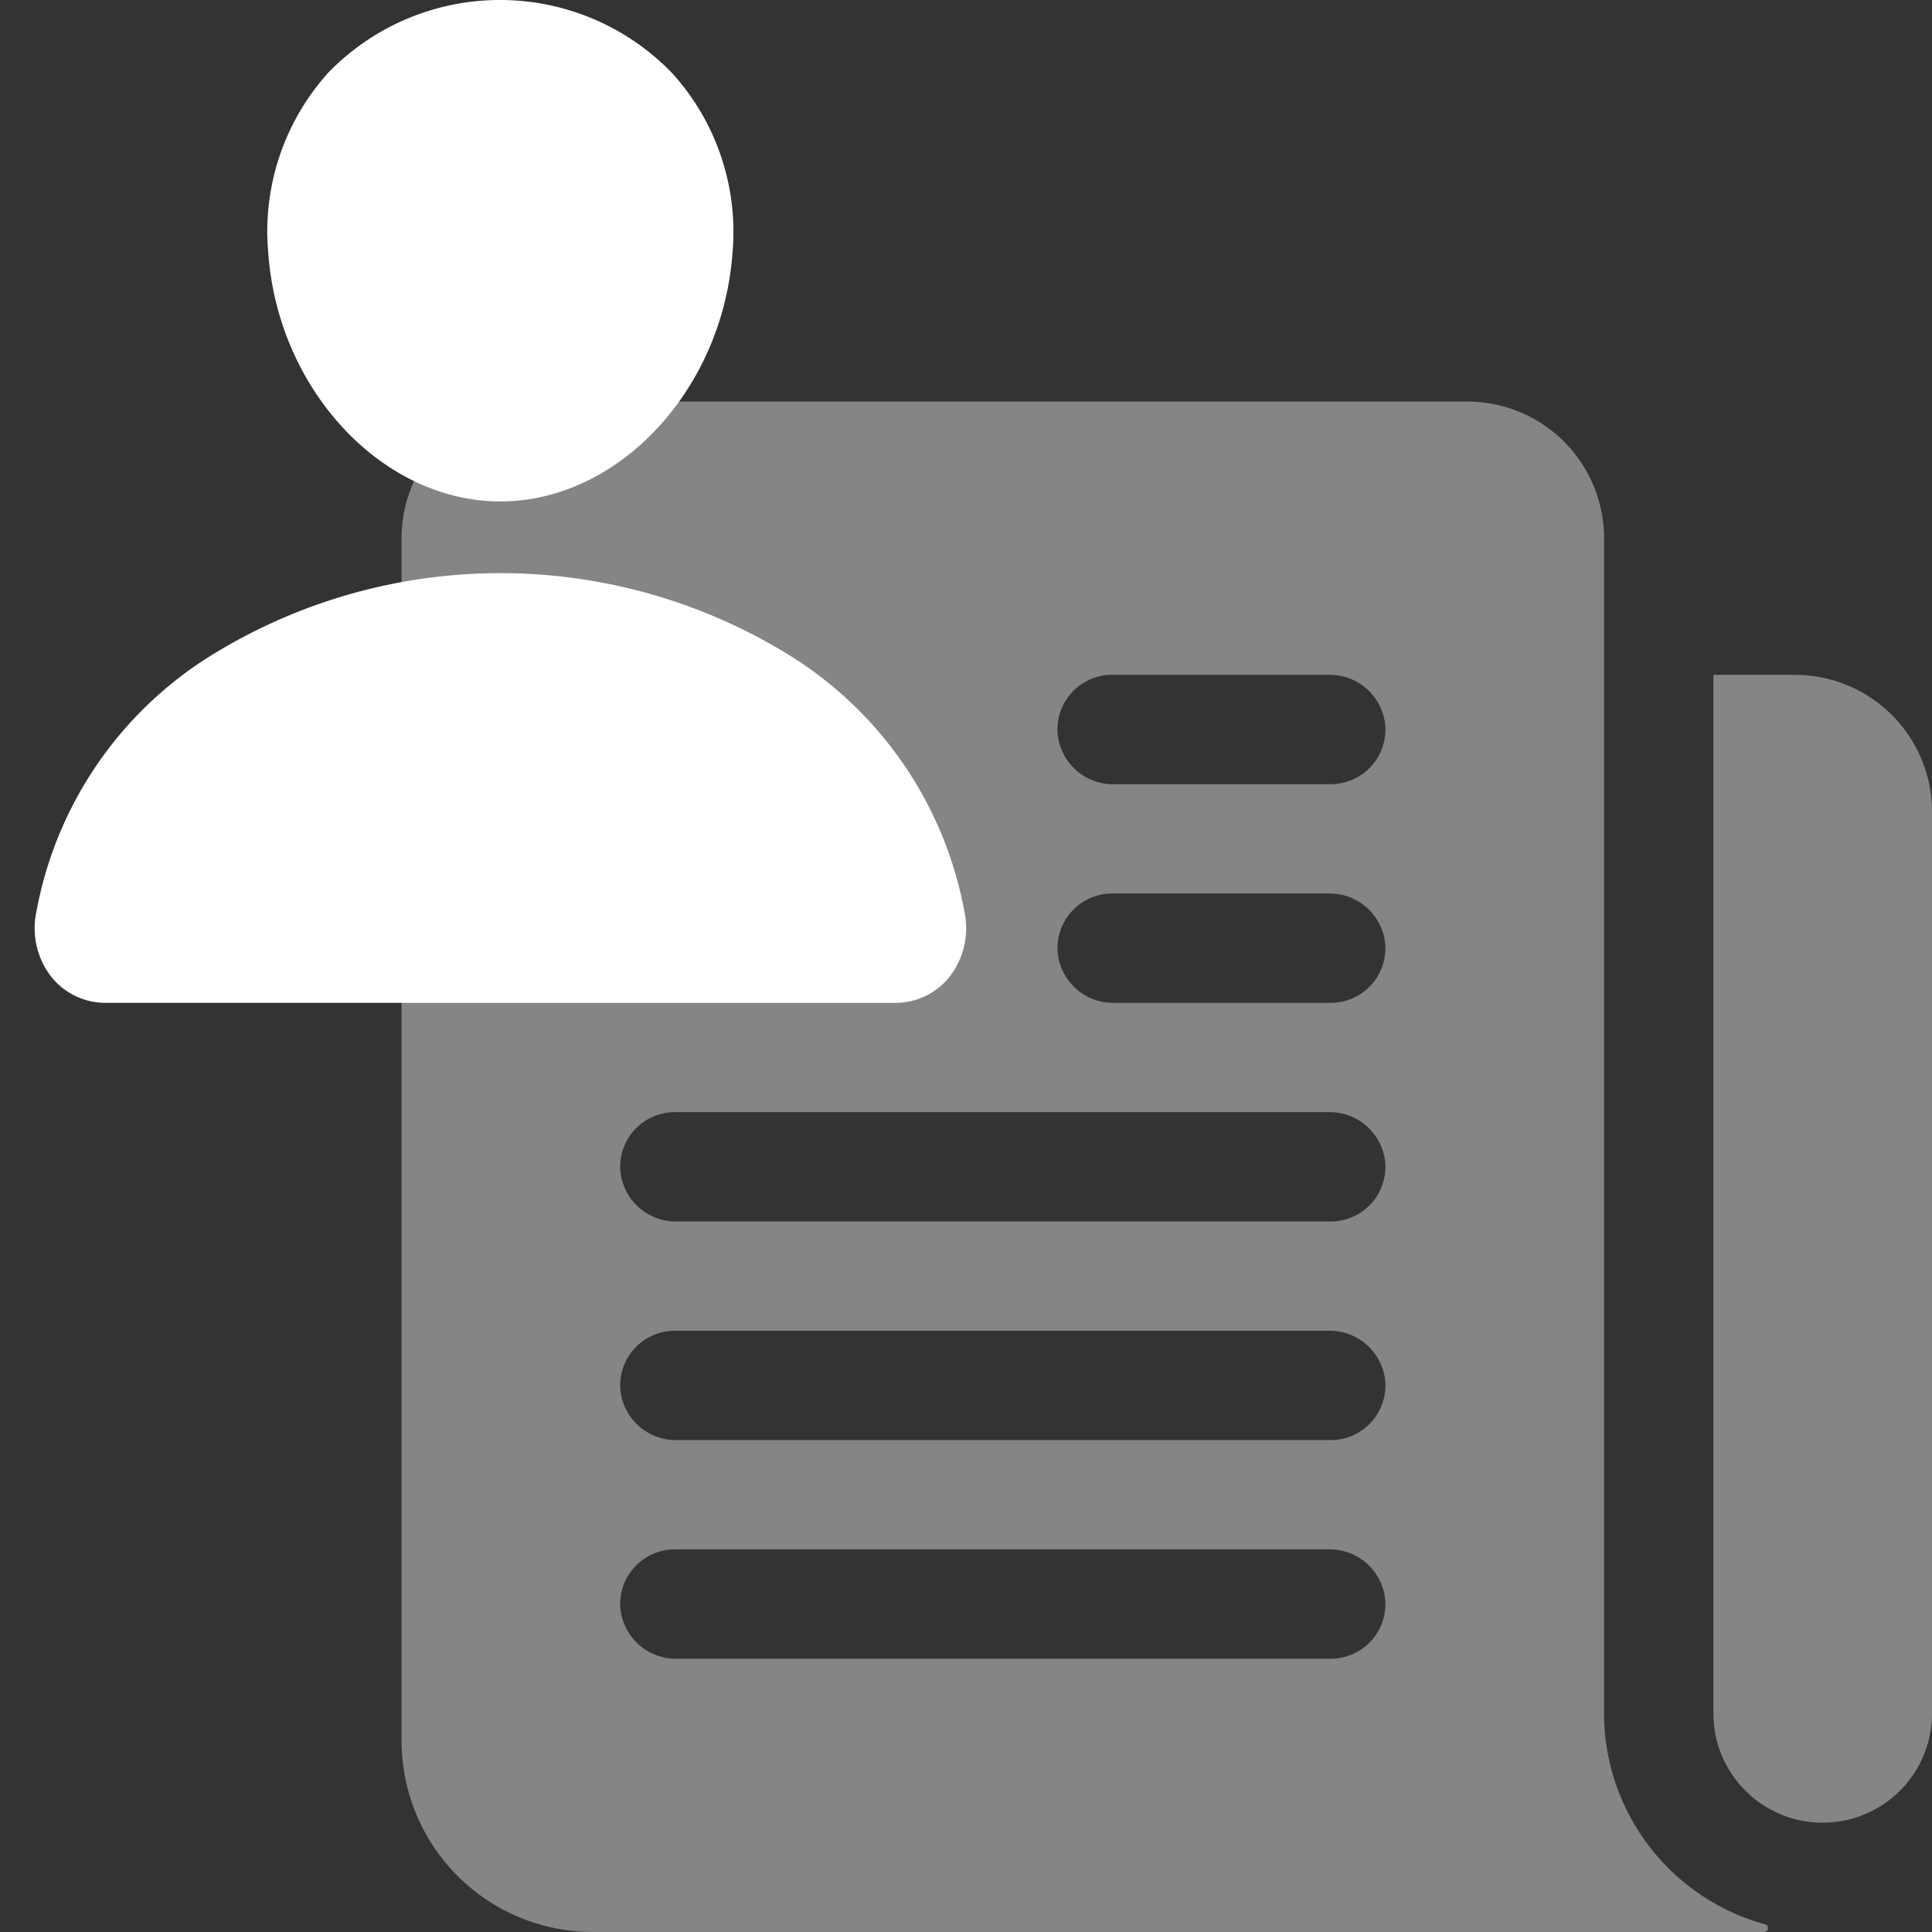
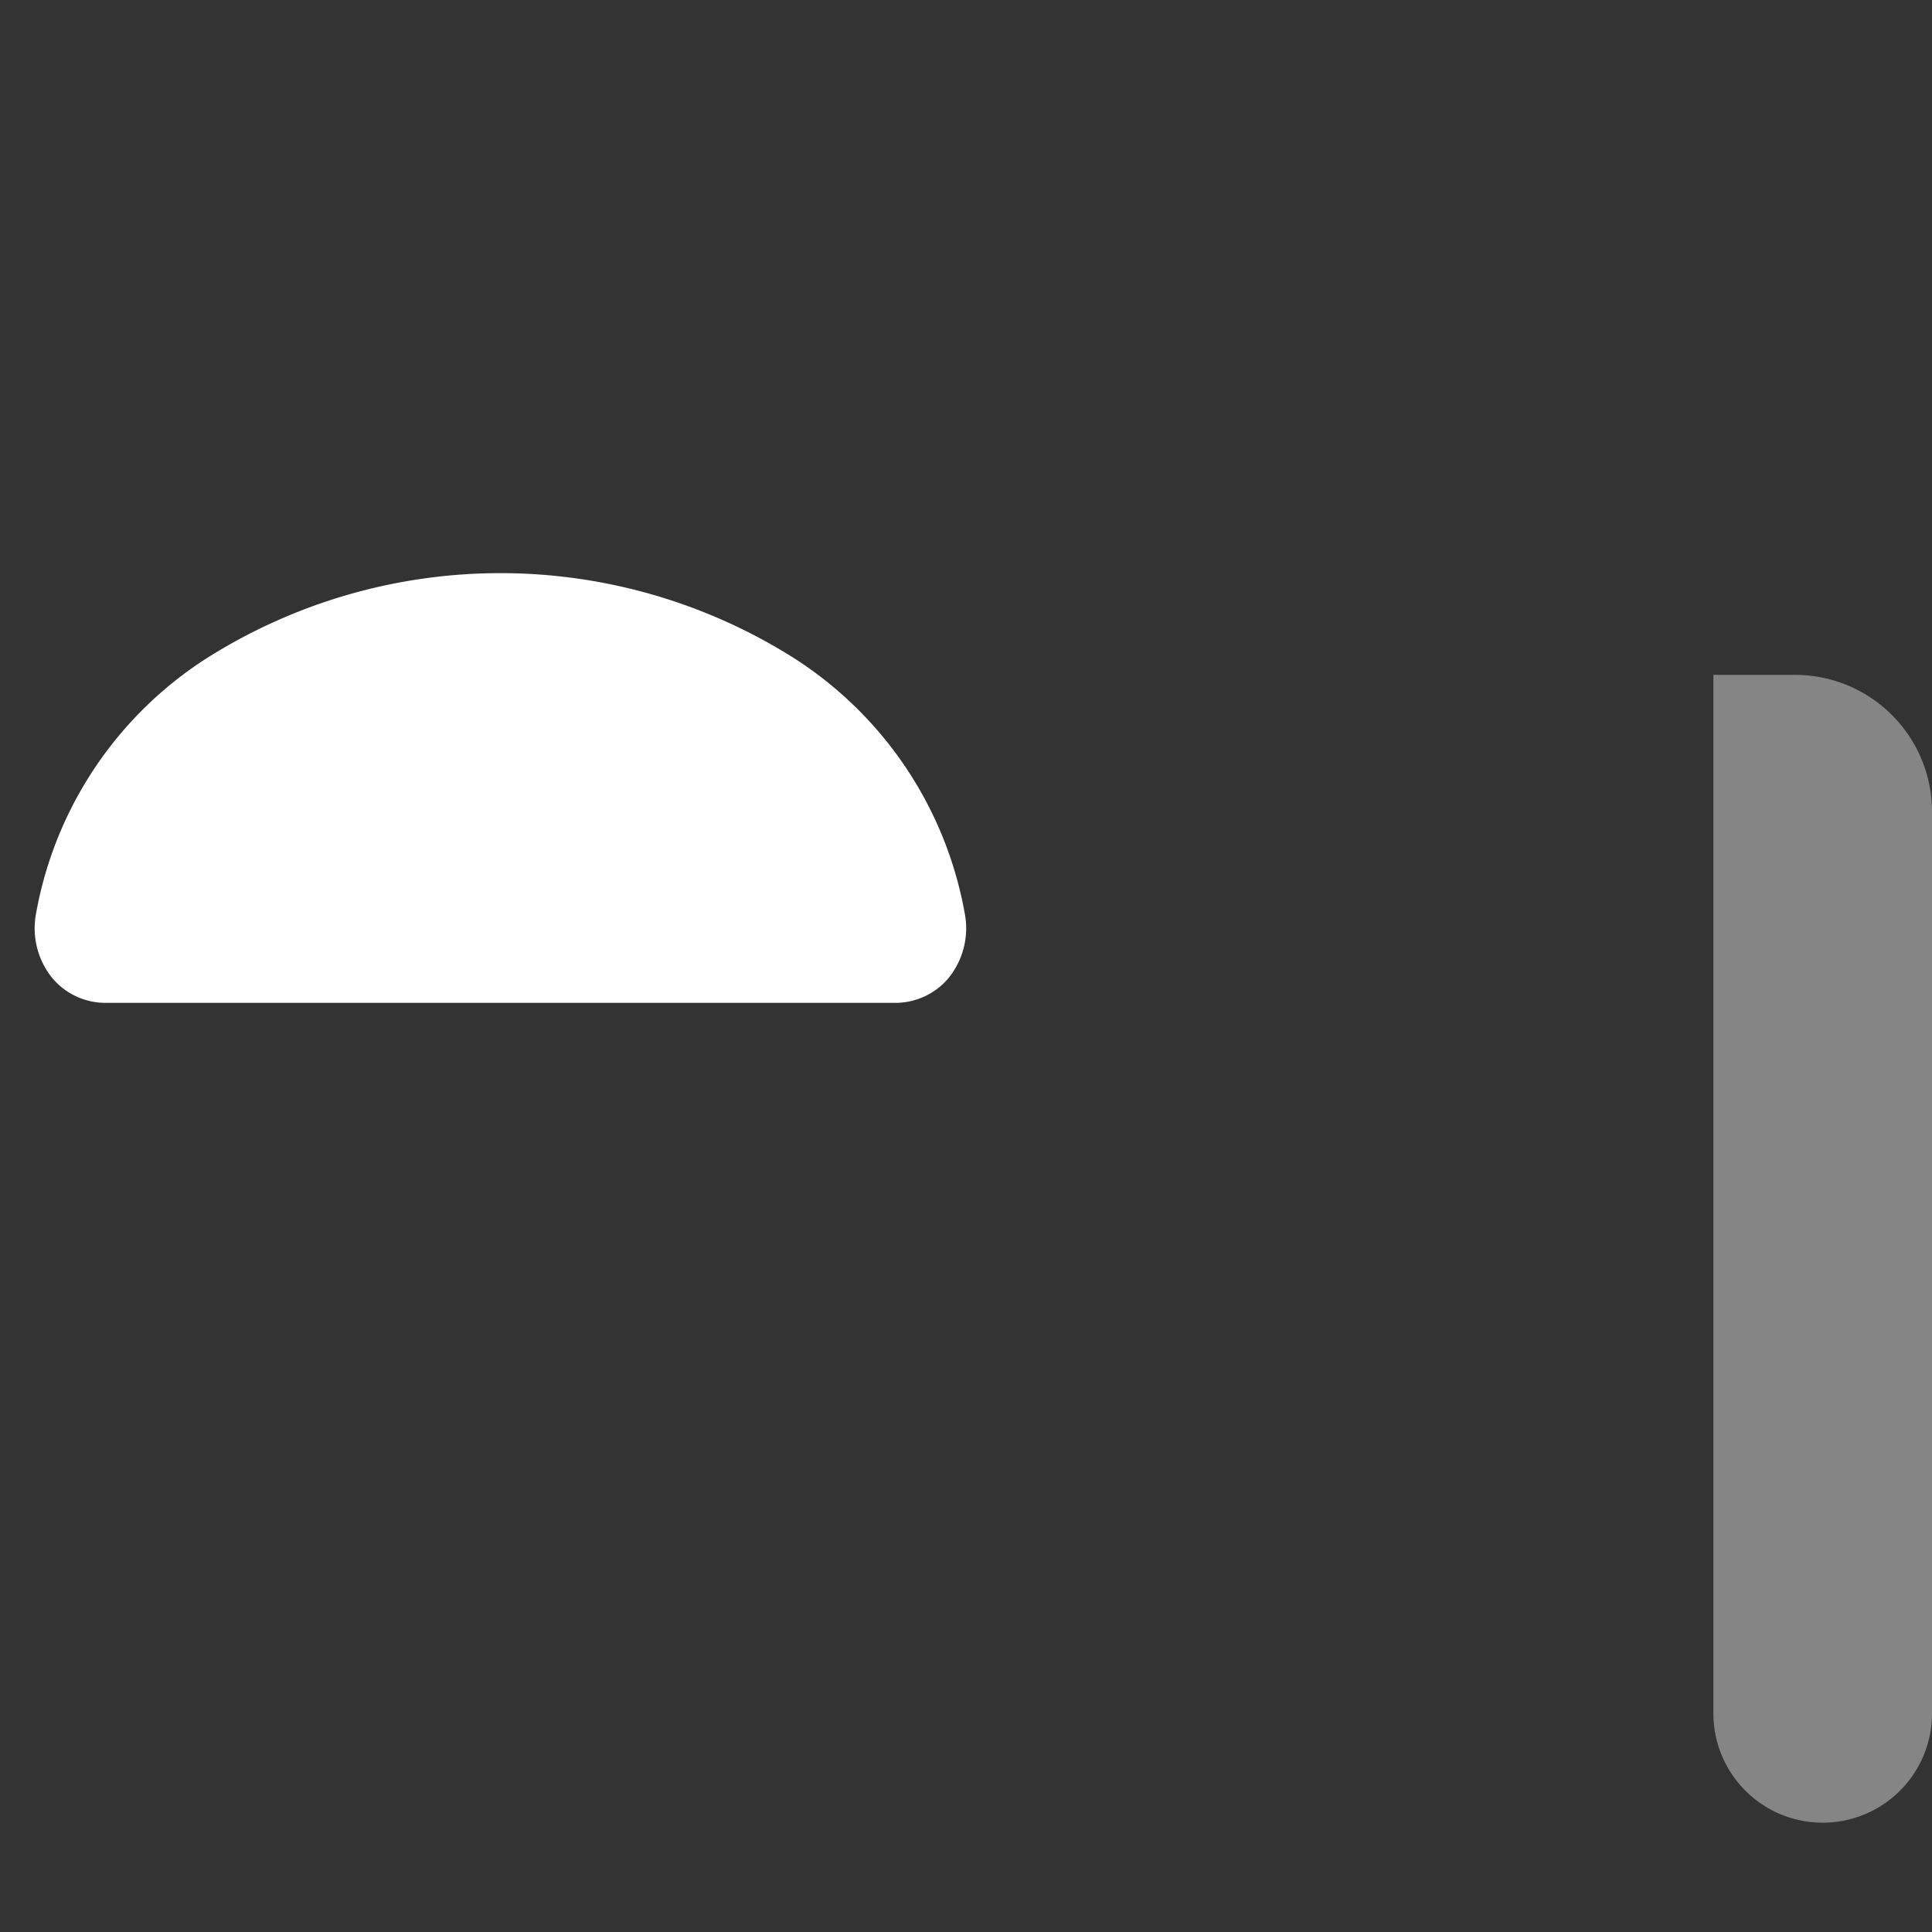
<svg xmlns="http://www.w3.org/2000/svg" width="70" height="70" viewBox="0 0 70 70">
  <rect x="0" y="0" width="70" height="70" fill="#333333" stroke="none" />
  <g id="Feature-3" transform="translate(-861 -183)">
-     <rect id="Rectangle_18" data-name="Rectangle 18" width="70" height="70" transform="translate(861 183)" fill="#808bde" opacity="0" />
    <g id="newspaper" transform="translate(843.55 165.55)" opacity="0.4">
      <path id="Path_102" data-name="Path 102" d="M418.959,112h-2.948a.011.011,0,0,0-.011.011v37.616a3.961,3.961,0,0,0,3.961,3.961h0a3.961,3.961,0,0,0,3.961-3.961V116.962A4.962,4.962,0,0,0,418.959,112Z" transform="translate(-336.471 -70.098)" fill="#fff" />
-       <path id="Path_103" data-name="Path 103" d="M75.568,79.529V36.951A4.951,4.951,0,0,0,70.617,32H36.951A4.951,4.951,0,0,0,32,36.951V80.519a6.931,6.931,0,0,0,6.931,6.931H81.367a.141.141,0,0,0,.142-.142h0a.141.141,0,0,0-.105-.136A7.935,7.935,0,0,1,75.568,79.529Zm-9.9-1.98H41.957a2.019,2.019,0,0,1-2.034-1.885A1.98,1.98,0,0,1,41.9,73.587H65.61a2.019,2.019,0,0,1,2.034,1.885,1.98,1.98,0,0,1-1.978,2.076Zm0-7.921H41.957a2.019,2.019,0,0,1-2.034-1.885A1.98,1.98,0,0,1,41.9,65.666H65.61a2.019,2.019,0,0,1,2.034,1.885,1.98,1.98,0,0,1-1.978,2.076Zm0-7.921H41.957a2.019,2.019,0,0,1-2.034-1.885A1.98,1.98,0,0,1,41.9,57.745H65.61a2.019,2.019,0,0,1,2.034,1.885,1.98,1.98,0,0,1-1.978,2.076Zm0-7.921H57.8A2.019,2.019,0,0,1,55.767,51.9a1.98,1.98,0,0,1,1.978-2.076H65.61a2.019,2.019,0,0,1,2.034,1.885,1.98,1.98,0,0,1-1.978,2.076Zm0-7.921H57.8a2.019,2.019,0,0,1-2.034-1.885A1.98,1.98,0,0,1,57.745,41.9H65.61a2.019,2.019,0,0,1,2.034,1.885,1.98,1.98,0,0,1-1.978,2.076Z" fill="#fff" />
    </g>
    <g id="person" transform="translate(814.266 151)">
-       <path id="Path_106" data-name="Path 106" d="M166.65,34.642a8.666,8.666,0,0,0-12.445-.016,8.585,8.585,0,0,0-2.18,6.552c.36,4.957,4.132,8.99,8.409,8.99s8.042-4.032,8.408-8.988A8.56,8.56,0,0,0,166.65,34.642Z" transform="translate(-95.57)" fill="#fff" />
      <path id="Path_107" data-name="Path 107" d="M79.139,303.572H50.59a2.514,2.514,0,0,1-1.963-.9,2.864,2.864,0,0,1-.582-2.361,13.886,13.886,0,0,1,6.179-9.226,19.91,19.91,0,0,1,21.282,0,13.883,13.883,0,0,1,6.179,9.226,2.864,2.864,0,0,1-.582,2.361A2.514,2.514,0,0,1,79.139,303.572Z" transform="translate(0 -235.237)" fill="#fff" />
    </g>
  </g>
</svg>